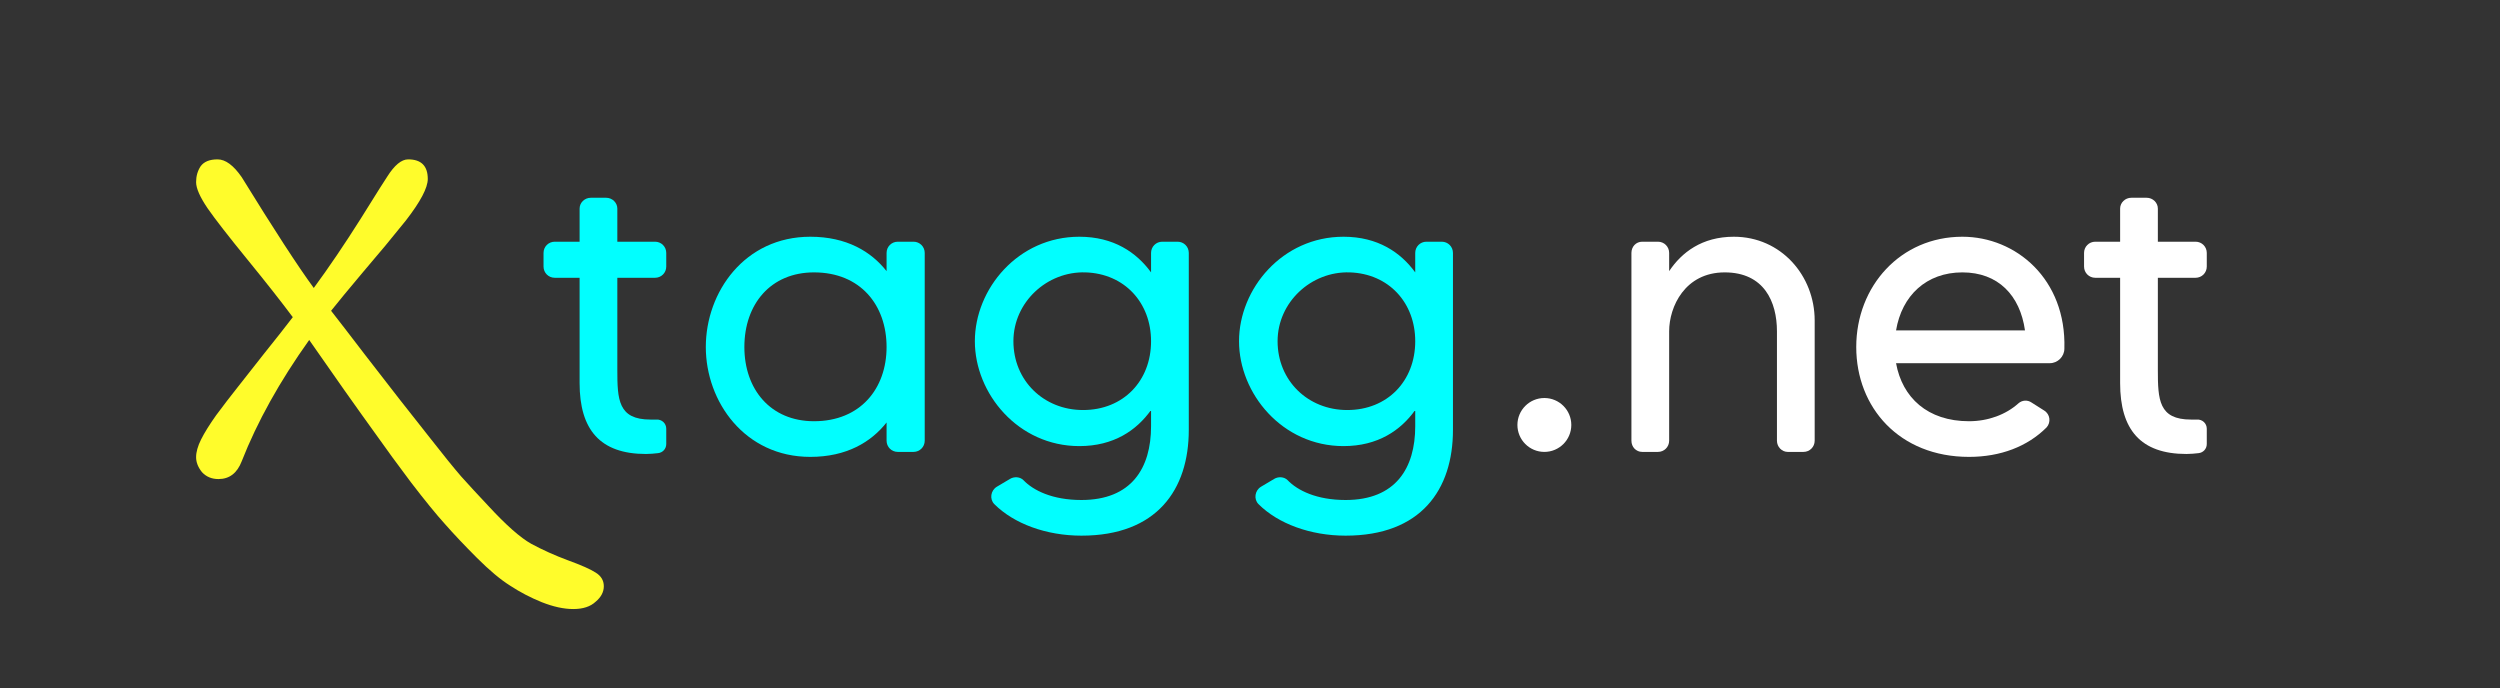
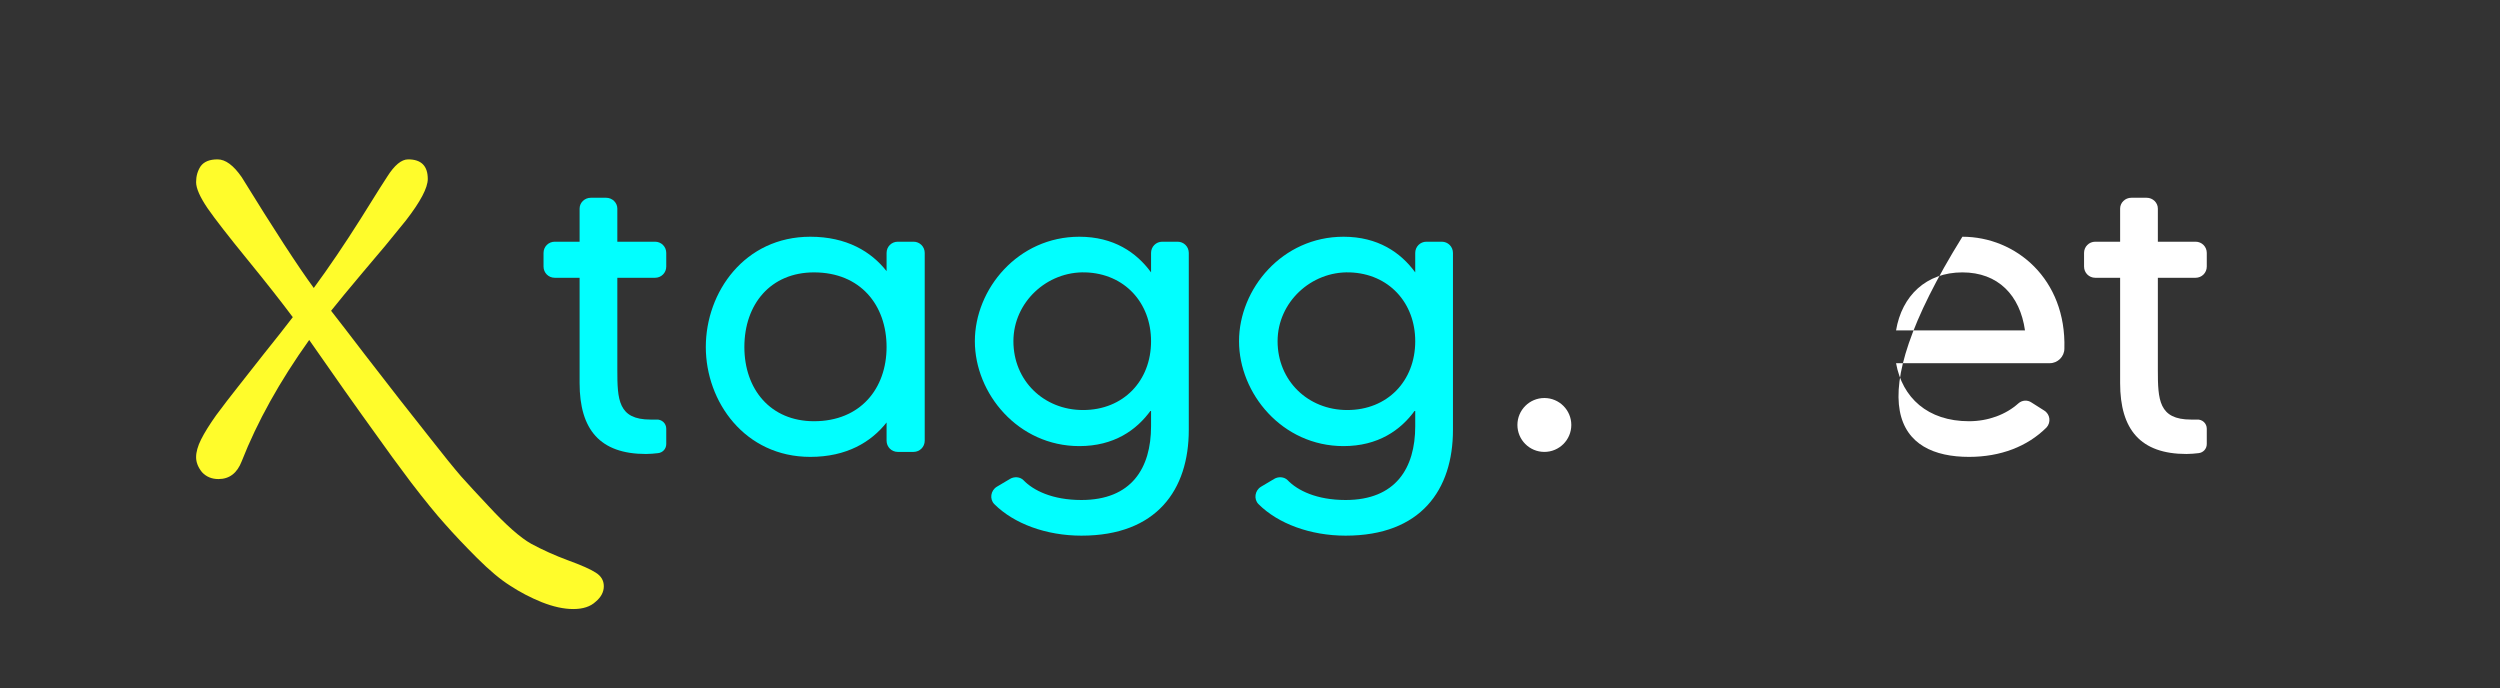
<svg xmlns="http://www.w3.org/2000/svg" width="603" height="166" viewBox="0 0 603 166" fill="none">
  <rect x="0" y="0" width="603" height="166" fill="#333333" stroke="none" />
  <path d="M52.69 115.55C51.077 115.55 49.757 115 48.73 113.9C47.777 112.727 47.3 111.517 47.3 110.27C47.3 109.023 47.703 107.593 48.51 105.98C49.317 104.367 50.527 102.423 52.14 100.15C53.827 97.877 55.513 95.677 57.2 93.55C58.887 91.423 61.05 88.673 63.69 85.3C66.403 81.927 68.713 78.993 70.62 76.5C67.833 72.76 64.167 68.103 59.62 62.53C55.073 56.957 51.883 52.85 50.05 50.21C48.217 47.497 47.3 45.407 47.3 43.94C47.3 42.473 47.667 41.19 48.4 40.09C49.207 38.99 50.563 38.44 52.47 38.44C54.377 38.44 56.32 39.87 58.3 42.73C66.073 55.343 71.867 64.253 75.68 69.46C79.347 64.473 83.123 58.9 87.01 52.74C90.897 46.507 93.023 43.133 93.39 42.62C95.15 39.833 96.837 38.44 98.45 38.44C101.603 38.44 103.18 40.017 103.18 43.17C103.18 45.297 101.42 48.633 97.9 53.18C94.673 57.213 91.263 61.32 87.67 65.5C84.15 69.68 81.547 72.833 79.86 74.96C81.473 77.013 84.187 80.533 88 85.52C91.813 90.433 94.6 94.027 96.36 96.3C98.12 98.5 100.577 101.617 103.73 105.65C106.883 109.683 109.377 112.763 111.21 114.89C113.117 117.017 115.28 119.363 117.7 121.93C122.027 126.623 125.51 129.703 128.15 131.17C130.863 132.637 133.797 133.957 136.95 135.13C140.177 136.303 142.413 137.293 143.66 138.1C144.98 138.907 145.64 140.007 145.64 141.4C145.64 142.793 144.98 144.04 143.66 145.14C142.413 146.313 140.617 146.9 138.27 146.9C135.997 146.9 133.467 146.35 130.68 145.25C127.967 144.15 125.437 142.83 123.09 141.29C120.743 139.823 118.067 137.587 115.06 134.58C112.053 131.573 109.487 128.86 107.36 126.44C105.233 124.093 102.483 120.72 99.11 116.32C95.81 111.92 93.207 108.363 91.3 105.65C85.947 98.243 80.373 90.36 74.58 82C67.467 91.973 62.04 101.727 58.3 111.26C57.2 114.12 55.33 115.55 52.69 115.55Z" fill="#FFFC2B" />
  <path d="M160.7 64.3V61C160.7 59.5 159.5 58.3 158 58.3H148.9V50.3C148.9 48.9 147.7 47.7 146.2 47.7H142.5C141 47.7 139.8 48.9 139.8 50.3V58.3H133.8C132.3 58.3 131.1 59.5 131.1 61V64.3C131.1 65.8 132.3 67 133.8 67H139.8V92.4C139.8 103.6 144.7 109.5 155.8 109.5C156.8 109.5 157.8 109.4 158.7 109.3C159.8 109.2 160.7 108.3 160.7 107.1V103.4C160.7 102.1 159.6 101.1 158.3 101.2C157.9 101.2 157.4 101.2 156.9 101.2C149.1 101.2 148.9 96.4 148.9 89.2V67H158C159.5 67 160.7 65.8 160.7 64.3Z" fill="#01FFFF" />
  <path d="M213.842 61V65.4C210.142 60.7 204.242 57.1 195.442 57.1C179.642 57.1 170.242 70.4 170.242 83.7C170.242 96.9 179.642 110.2 195.442 110.2C204.242 110.2 210.142 106.6 213.842 101.9V106.3C213.842 107.8 215.042 109 216.542 109H220.342C221.842 109 223.042 107.8 223.042 106.3V61C223.042 59.5 221.842 58.3 220.342 58.3H216.542C215.042 58.3 213.842 59.5 213.842 61ZM196.342 101.6C185.842 101.6 179.542 93.9 179.542 83.7C179.542 73.4 185.842 65.7 196.342 65.7C207.542 65.7 213.842 73.6 213.842 83.7C213.842 93.7 207.542 101.6 196.342 101.6Z" fill="#01FFFF" />
  <path d="M277.635 61V65.7C274.135 60.9 268.635 57.1 260.335 57.1C245.535 57.1 235.135 69.7 235.135 82.3C235.135 94.9 245.535 107.6 260.335 107.6C268.635 107.6 274.135 103.8 277.635 98.9V102.8C277.635 112.9 272.935 120.6 260.835 120.6C253.835 120.6 249.235 118.3 246.835 115.8C246.035 115 244.635 114.9 243.635 115.5L240.435 117.4C238.935 118.3 238.635 120.4 239.835 121.6C244.535 126.3 252.335 129.2 260.835 129.2C279.035 129.2 286.735 118.1 286.735 103.7V61C286.735 59.5 285.535 58.3 284.035 58.3H280.335C278.835 58.3 277.635 59.5 277.635 61ZM261.235 98.9C251.735 98.9 244.435 91.8 244.435 82.3C244.435 72.9 252.535 65.4 261.835 65.7C271.235 66 277.635 73 277.635 82.3C277.635 91.9 270.935 98.9 261.235 98.9Z" fill="#01FFFF" />
  <path d="M341.354 61V65.7C337.854 60.9 332.354 57.1 324.054 57.1C309.254 57.1 298.854 69.7 298.854 82.3C298.854 94.9 309.254 107.6 324.054 107.6C332.354 107.6 337.854 103.8 341.354 98.9V102.8C341.354 112.9 336.654 120.6 324.554 120.6C317.554 120.6 312.954 118.3 310.554 115.8C309.754 115 308.354 114.9 307.354 115.5L304.154 117.4C302.654 118.3 302.354 120.4 303.554 121.6C308.254 126.3 316.054 129.2 324.554 129.2C342.754 129.2 350.454 118.1 350.454 103.7V61C350.454 59.5 349.254 58.3 347.754 58.3H344.054C342.554 58.3 341.354 59.5 341.354 61ZM324.954 98.9C315.454 98.9 308.154 91.8 308.154 82.3C308.154 72.9 316.254 65.4 325.554 65.7C334.954 66 341.354 73 341.354 82.3C341.354 91.9 334.654 98.9 324.954 98.9Z" fill="#01FFFF" />
-   <path d="M418.2 57.1C410.5 57.1 405.6 60.9 402.6 65.4V61C402.6 59.5 401.4 58.3 399.9 58.3H396.1C394.6 58.3 393.5 59.5 393.5 61V106.3C393.5 107.8 394.6 109 396.1 109H399.9C401.4 109 402.6 107.8 402.6 106.3V79.9C402.6 74 406.4 65.7 416 65.7C425.5 65.7 428.6 72.8 428.6 79.9V106.3C428.6 107.8 429.8 109 431.2 109H435C436.5 109 437.7 107.8 437.7 106.3V77.3C437.7 66.5 429.6 57.1 418.2 57.1Z" fill="white" />
-   <path d="M473.327 57.1C458.427 57.1 447.727 69 447.727 83.7C447.727 98.3 458.127 110.2 474.927 110.2C482.527 110.2 489.027 107.7 493.627 103.1C494.727 101.9 494.527 99.9 493.027 99L490.027 97.1C489.027 96.4 487.727 96.5 486.827 97.3C483.827 100 479.527 101.6 474.927 101.6C464.927 101.6 458.827 95.9 457.327 87.6H494.427C496.327 87.6 497.927 86 497.927 84.1C498.427 67.3 486.227 57.1 473.327 57.1ZM457.327 79.7C458.727 71.3 464.627 65.7 473.327 65.7C481.927 65.7 487.227 71.2 488.427 79.7H457.327Z" fill="white" />
+   <path d="M473.327 57.1C447.727 98.3 458.127 110.2 474.927 110.2C482.527 110.2 489.027 107.7 493.627 103.1C494.727 101.9 494.527 99.9 493.027 99L490.027 97.1C489.027 96.4 487.727 96.5 486.827 97.3C483.827 100 479.527 101.6 474.927 101.6C464.927 101.6 458.827 95.9 457.327 87.6H494.427C496.327 87.6 497.927 86 497.927 84.1C498.427 67.3 486.227 57.1 473.327 57.1ZM457.327 79.7C458.727 71.3 464.627 65.7 473.327 65.7C481.927 65.7 487.227 71.2 488.427 79.7H457.327Z" fill="white" />
  <path d="M532.274 64.3V61C532.274 59.5 531.074 58.3 529.574 58.3H520.474V50.3C520.474 48.9 519.274 47.7 517.774 47.7H514.074C512.574 47.7 511.374 48.9 511.374 50.3V58.3H505.374C503.874 58.3 502.674 59.5 502.674 61V64.3C502.674 65.8 503.874 67 505.374 67H511.374V92.4C511.374 103.6 516.274 109.5 527.374 109.5C528.374 109.5 529.374 109.4 530.274 109.3C531.374 109.2 532.274 108.3 532.274 107.1V103.4C532.274 102.1 531.174 101.1 529.874 101.2C529.474 101.2 528.974 101.2 528.474 101.2C520.674 101.2 520.474 96.4 520.474 89.2V67H529.574C531.074 67 532.274 65.8 532.274 64.3Z" fill="white" />
  <path d="M379 102.5C379 106.09 376.09 109 372.5 109C368.91 109 366 106.09 366 102.5C366 98.91 368.91 96 372.5 96C376.09 96 379 98.91 379 102.5Z" fill="white" />
</svg>